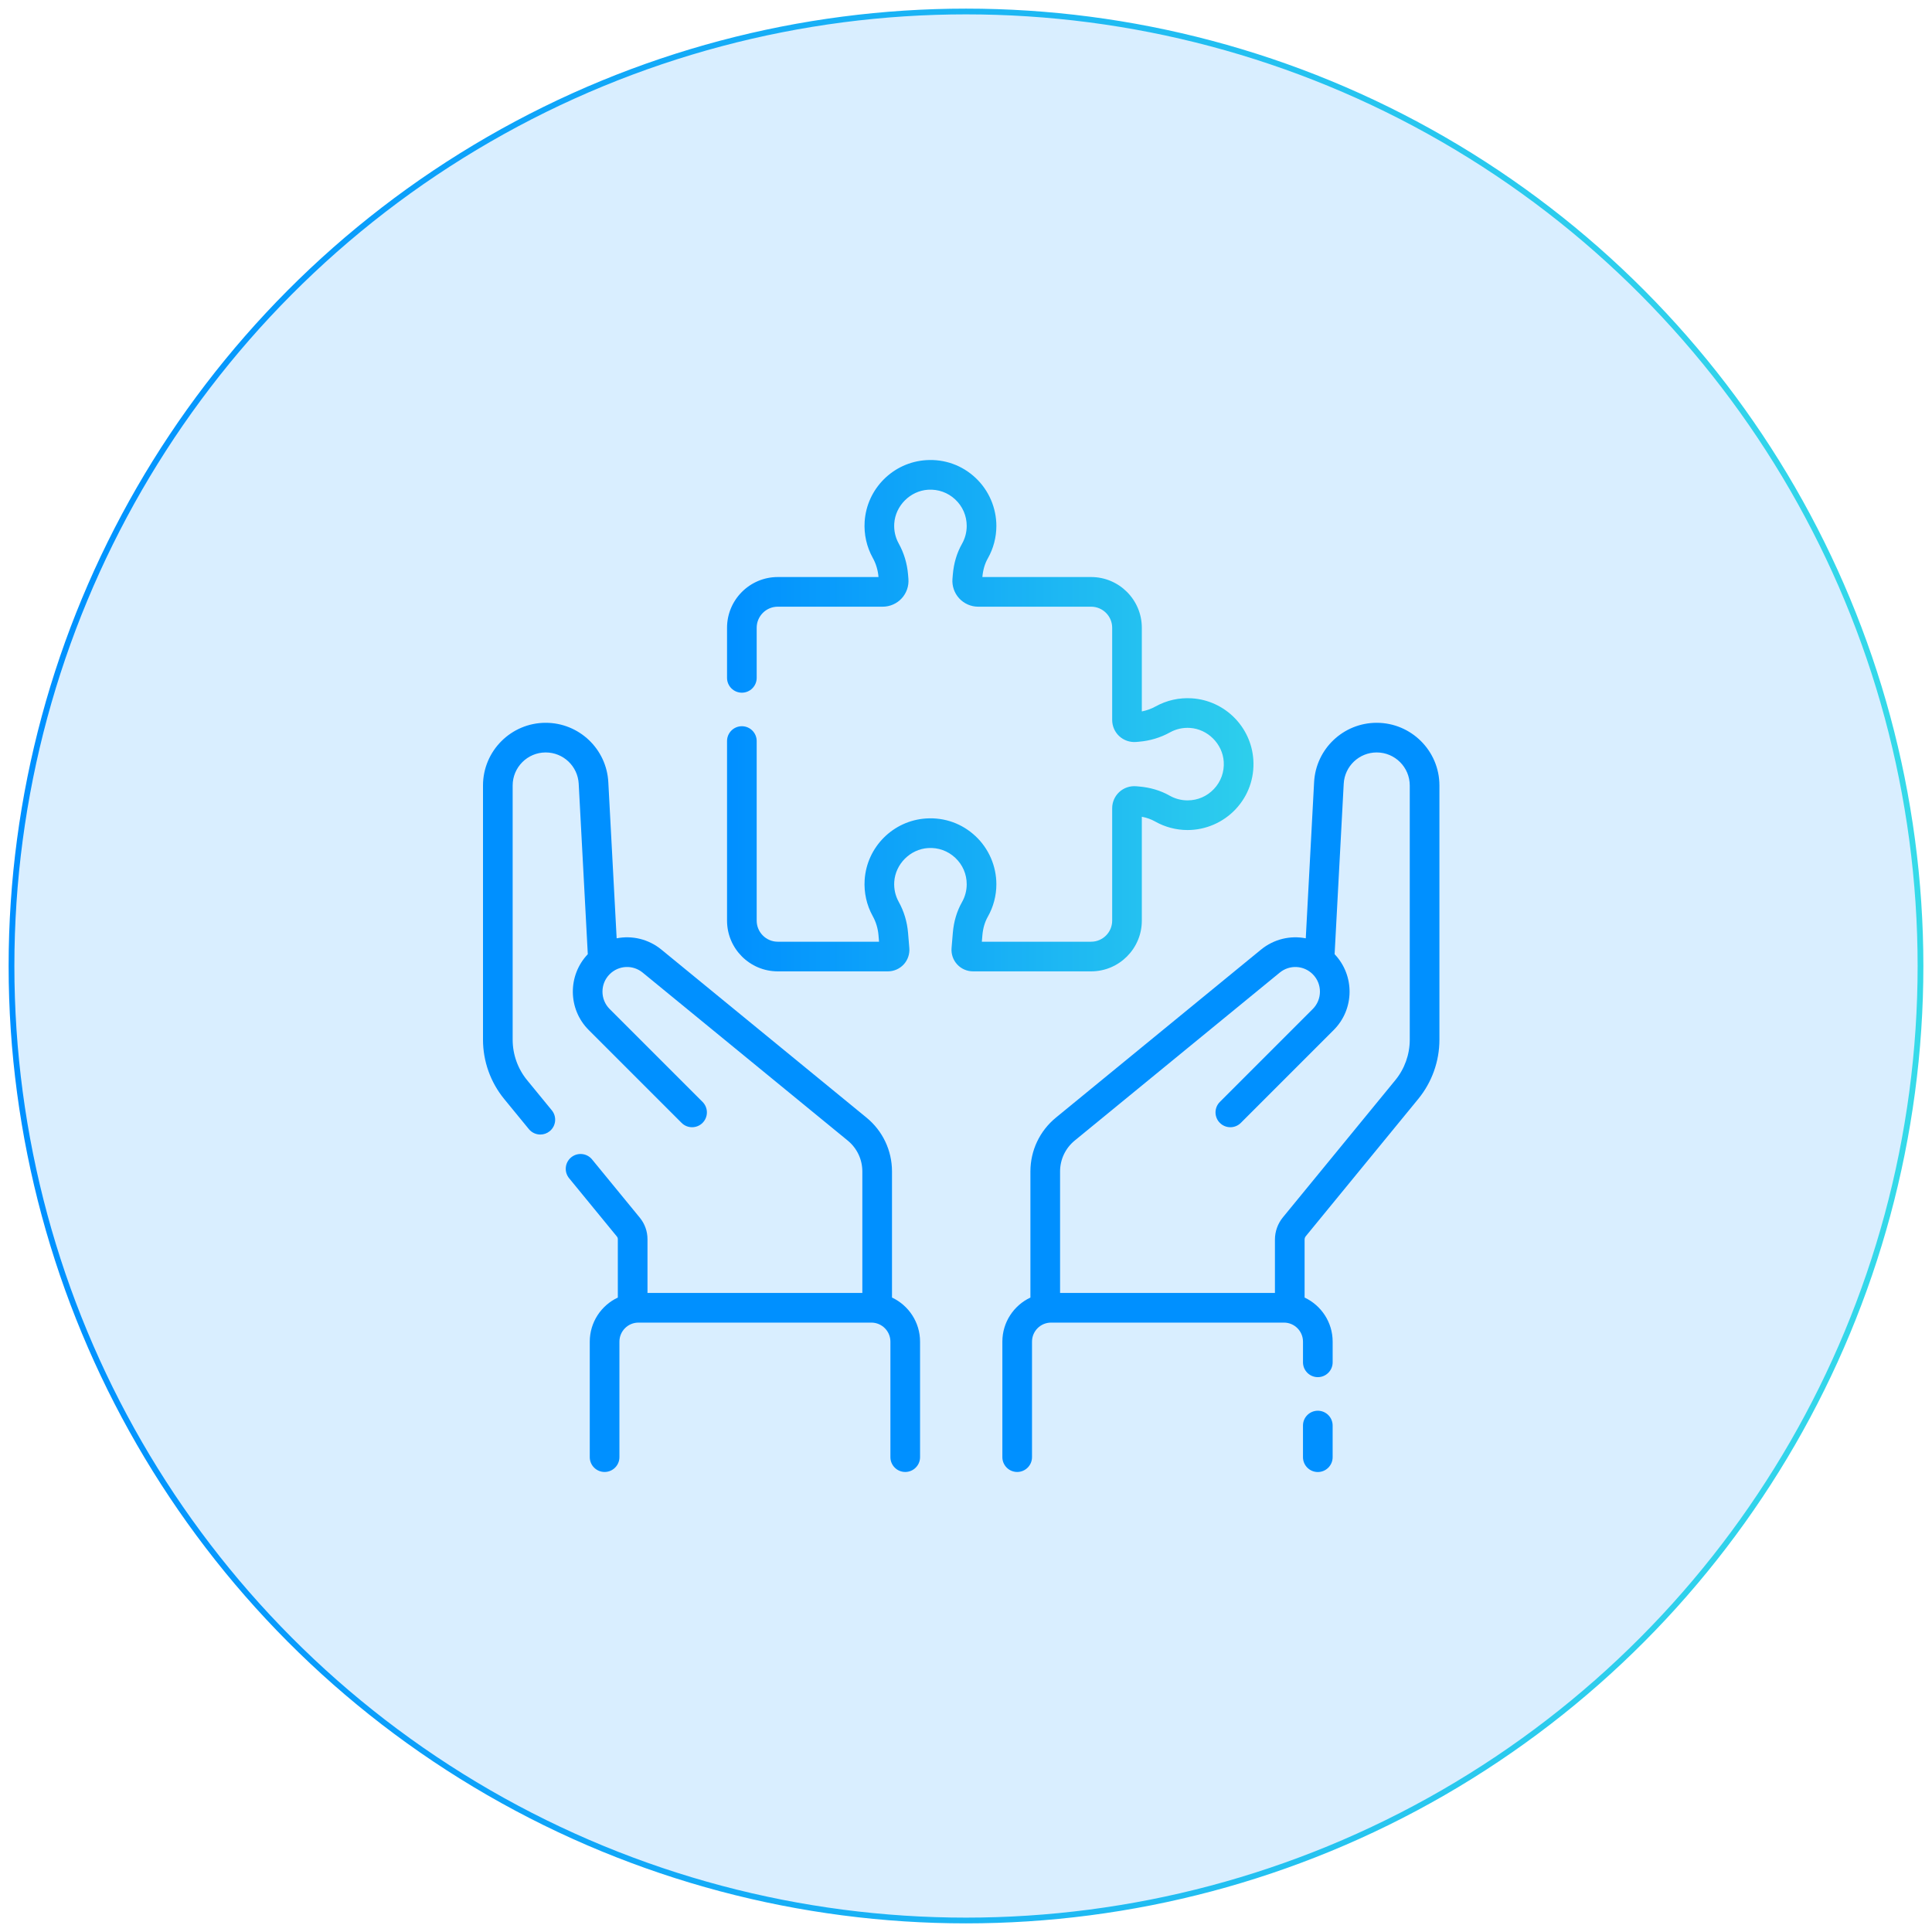
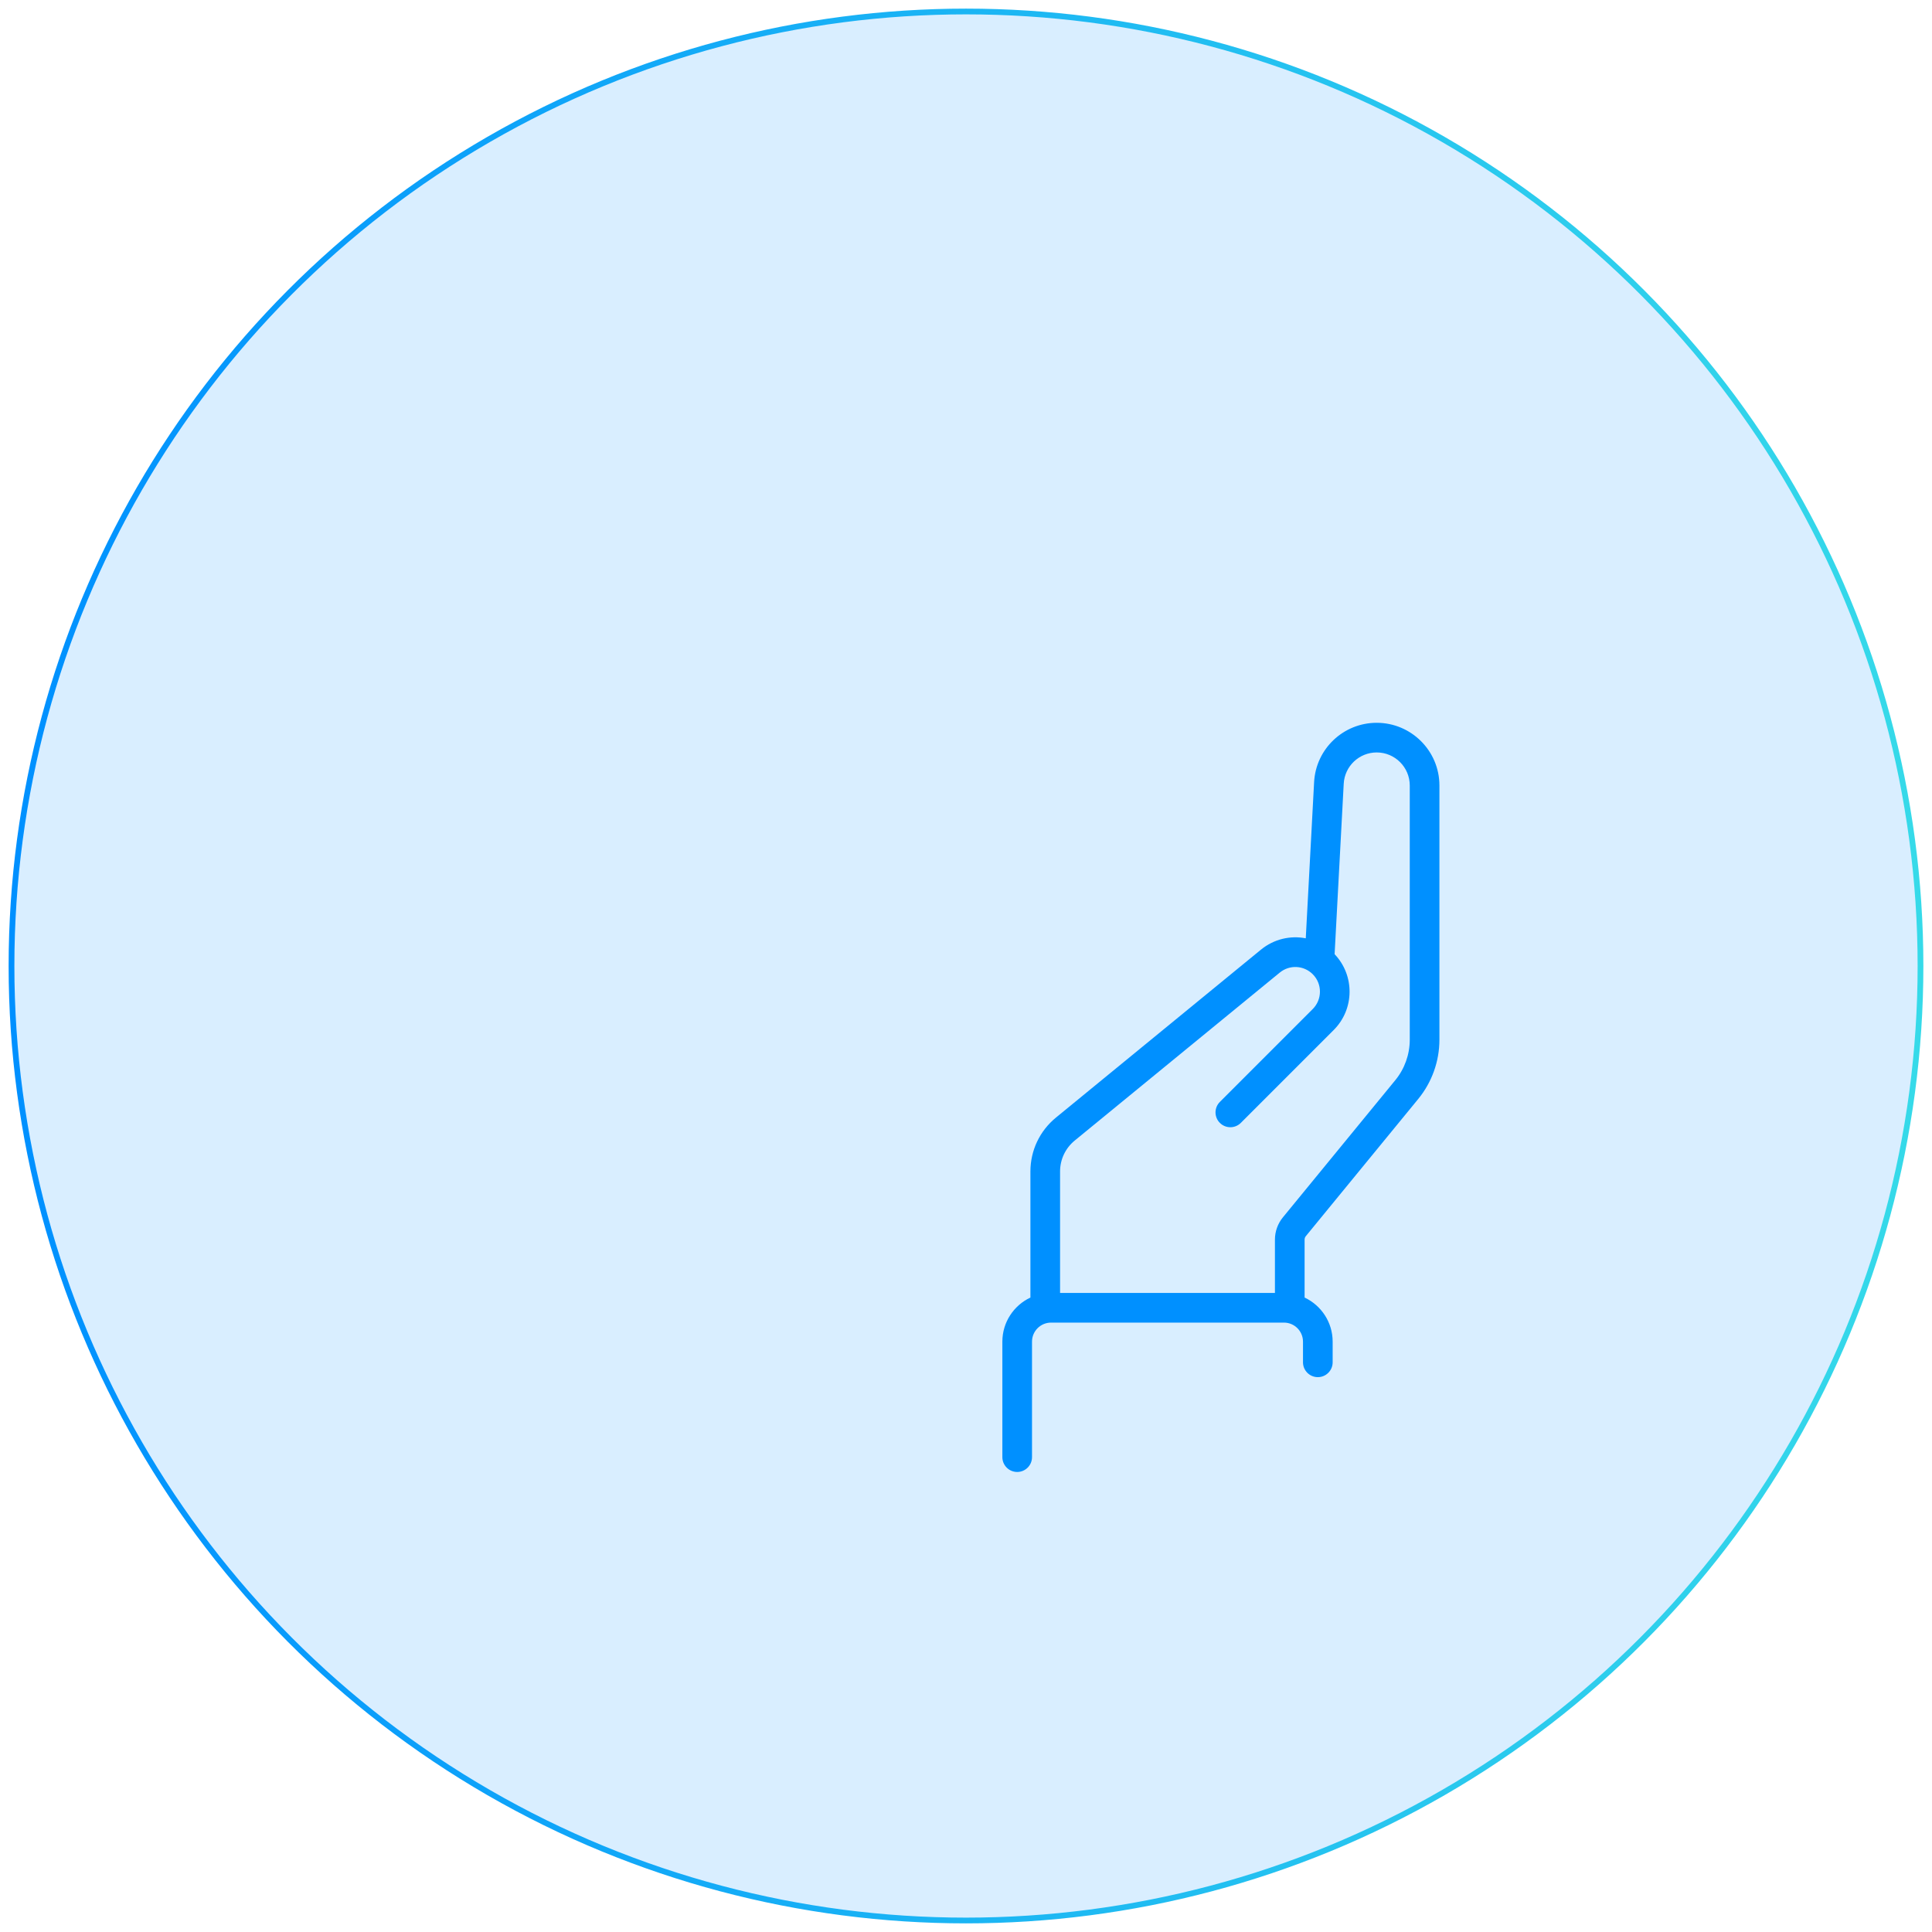
<svg xmlns="http://www.w3.org/2000/svg" width="168" height="168" viewBox="0 0 168 168" fill="none">
-   <path d="M77.565 112.83V101.867C77.565 100.045 76.757 98.339 75.348 97.184L57.517 82.578C56.388 81.653 54.957 81.331 53.622 81.593L52.897 68.013C52.742 65.119 50.35 62.852 47.452 62.852C44.446 62.852 42 65.297 42 68.304V90.412C42 92.284 42.654 94.113 43.84 95.562L45.988 98.183C46.243 98.494 46.613 98.655 46.986 98.655C47.274 98.655 47.563 98.559 47.803 98.363C48.354 97.911 48.434 97.099 47.983 96.548L45.835 93.927C45.025 92.939 44.579 91.69 44.579 90.412V68.303C44.579 66.719 45.868 65.43 47.452 65.43C48.98 65.43 50.24 66.625 50.322 68.15L51.113 82.974C49.353 84.819 49.378 87.751 51.191 89.564L59.268 97.641C59.772 98.145 60.588 98.145 61.092 97.641C61.595 97.138 61.595 96.322 61.092 95.818L53.014 87.741C52.18 86.907 52.18 85.549 53.014 84.715C53.796 83.934 55.029 83.873 55.883 84.573L73.714 99.179C74.522 99.841 74.986 100.821 74.986 101.867V112.431H56.303V107.748C56.303 107.073 56.067 106.414 55.64 105.892L51.482 100.819C51.031 100.268 50.218 100.188 49.668 100.639C49.117 101.09 49.036 101.903 49.488 102.454L53.645 107.527C53.696 107.589 53.724 107.667 53.724 107.748V112.831C52.284 113.507 51.284 114.971 51.284 116.665V126.708C51.284 127.42 51.861 127.997 52.574 127.997C53.286 127.997 53.863 127.42 53.863 126.708V116.665C53.863 115.752 54.605 115.009 55.518 115.009H75.772C76.684 115.009 77.427 115.752 77.427 116.665V126.708C77.427 127.42 78.004 127.997 78.716 127.997C79.428 127.997 80.005 127.42 80.005 126.708V116.665C80.005 114.971 79.005 113.507 77.565 112.83Z" fill="#0090FF" />
  <path d="M119.714 62.852C116.816 62.852 114.424 65.119 114.27 68.013L113.545 81.593C112.209 81.331 110.779 81.653 109.649 82.578L91.819 97.184C90.41 98.339 89.601 100.045 89.601 101.867V112.831C88.161 113.507 87.162 114.971 87.162 116.665V126.708C87.162 127.42 87.739 127.997 88.451 127.997C89.163 127.997 89.74 127.42 89.74 126.708V116.665C89.74 115.752 90.483 115.009 91.395 115.009H111.649C112.561 115.009 113.304 115.752 113.304 116.665V118.462C113.304 119.174 113.881 119.752 114.593 119.752C115.305 119.752 115.883 119.174 115.883 118.462V116.665C115.883 114.971 114.883 113.507 113.443 112.831V107.789C113.443 107.682 113.48 107.577 113.548 107.494L123.326 95.561C124.513 94.113 125.167 92.284 125.167 90.412V68.304C125.167 65.297 122.721 62.852 119.714 62.852ZM122.588 90.412C122.588 91.69 122.142 92.939 121.332 93.927L111.553 105.86C111.109 106.403 110.864 107.088 110.864 107.79V112.431H92.18V101.867C92.18 100.822 92.644 99.842 93.453 99.179L111.283 84.573C112.138 83.873 113.371 83.935 114.152 84.716C114.986 85.55 114.986 86.907 114.152 87.741L106.075 95.819C105.571 96.322 105.571 97.138 106.075 97.642C106.579 98.145 107.395 98.145 107.898 97.642L115.975 89.565C117.788 87.752 117.813 84.82 116.053 82.974L116.845 68.151C116.926 66.625 118.187 65.43 119.714 65.43C121.299 65.43 122.588 66.719 122.588 68.304V90.412H122.588Z" fill="#0090FF" />
-   <path d="M114.593 122.672C113.881 122.672 113.303 123.249 113.303 123.961V126.712C113.303 127.424 113.881 128.002 114.593 128.002C115.305 128.002 115.882 127.424 115.882 126.712V123.961C115.882 123.249 115.305 122.672 114.593 122.672Z" fill="#0090FF" />
-   <path d="M99.289 80.056V71.022C99.714 71.102 100.101 71.24 100.444 71.434C101.301 71.92 102.276 72.177 103.265 72.177C104.842 72.177 106.365 71.517 107.445 70.367C108.54 69.201 109.087 67.677 108.986 66.074C108.805 63.206 106.505 60.906 103.637 60.723C102.535 60.653 101.45 60.896 100.494 61.426C100.117 61.634 99.714 61.781 99.289 61.864V54.588C99.289 52.156 97.311 50.177 94.879 50.177H85.424C85.475 49.566 85.634 49.02 85.898 48.554C86.384 47.697 86.641 46.722 86.641 45.733C86.641 44.156 85.981 42.633 84.831 41.553C83.665 40.458 82.141 39.91 80.539 40.012C77.671 40.193 75.37 42.492 75.187 45.36C75.117 46.46 75.36 47.548 75.89 48.505C76.174 49.017 76.343 49.579 76.392 50.177H67.632C65.2 50.177 63.221 52.156 63.221 54.588V58.945C63.221 59.657 63.798 60.234 64.51 60.234C65.222 60.234 65.799 59.657 65.799 58.945V54.588C65.799 53.578 66.621 52.756 67.632 52.756H76.758C77.383 52.756 77.985 52.492 78.408 52.032C78.831 51.572 79.044 50.952 78.992 50.329L78.962 49.965C78.882 49 78.608 48.089 78.146 47.255C77.855 46.73 77.722 46.131 77.761 45.524C77.86 43.974 79.151 42.683 80.701 42.585C81.583 42.53 82.425 42.831 83.066 43.433C83.708 44.036 84.062 44.853 84.062 45.733C84.062 46.277 83.921 46.812 83.655 47.283C83.205 48.076 82.935 48.979 82.854 49.965L82.823 50.329C82.772 50.952 82.985 51.572 83.408 52.032C83.832 52.492 84.433 52.756 85.058 52.756H94.879C95.889 52.756 96.711 53.578 96.711 54.588V62.606C96.711 63.141 96.936 63.656 97.33 64.018C97.724 64.38 98.255 64.562 98.788 64.519L99.033 64.498C99.997 64.418 100.909 64.144 101.743 63.682C102.268 63.391 102.865 63.258 103.473 63.297C105.024 63.395 106.314 64.687 106.412 66.237C106.468 67.121 106.167 67.961 105.565 68.602C104.962 69.244 104.145 69.598 103.265 69.598C102.721 69.598 102.185 69.457 101.715 69.191C100.922 68.741 100.019 68.471 99.032 68.39L98.788 68.369C98.257 68.326 97.723 68.508 97.33 68.87C96.936 69.232 96.711 69.747 96.711 70.281V80.056C96.711 81.066 95.889 81.888 94.879 81.888H85.378L85.424 81.337C85.475 80.725 85.634 80.178 85.898 79.713C86.384 78.856 86.641 77.88 86.641 76.891C86.641 75.315 85.981 73.791 84.831 72.712C83.665 71.617 82.141 71.069 80.539 71.17C77.671 71.351 75.37 73.65 75.187 76.519C75.117 77.618 75.36 78.706 75.89 79.663C76.174 80.175 76.343 80.738 76.392 81.336L76.438 81.888H67.632C66.621 81.888 65.799 81.066 65.799 80.055V64.439C65.799 63.727 65.222 63.15 64.51 63.15C63.798 63.15 63.221 63.727 63.221 64.439V80.055C63.221 82.488 65.2 84.466 67.632 84.466H77.209C77.73 84.466 78.231 84.246 78.584 83.863C78.937 83.479 79.115 82.961 79.072 82.442L78.962 81.123C78.882 80.159 78.608 79.247 78.146 78.414C77.855 77.888 77.722 77.29 77.761 76.683C77.86 75.132 79.151 73.841 80.701 73.744C81.583 73.686 82.425 73.989 83.066 74.591C83.708 75.194 84.062 76.011 84.062 76.891C84.062 77.435 83.921 77.971 83.654 78.441C83.205 79.234 82.936 80.136 82.854 81.124L82.744 82.442C82.701 82.962 82.879 83.48 83.232 83.863C83.585 84.246 84.086 84.466 84.607 84.466H94.879C97.311 84.467 99.289 82.488 99.289 80.056Z" fill="url(#paint0_linear_7133_6842)" />
  <circle cx="84" cy="84" r="83" fill="#0090FF" fill-opacity="0.15" stroke="url(#paint1_linear_7133_6842)" stroke-width="0.5" />
  <defs>
    <linearGradient id="paint0_linear_7133_6842" x1="63.221" y1="62.233" x2="108.998" y2="62.233" gradientUnits="userSpaceOnUse">
      <stop stop-color="#0090FF" />
      <stop offset="1" stop-color="#36DAE9" />
    </linearGradient>
    <linearGradient id="paint1_linear_7133_6842" x1="0.749" y1="84" x2="167.251" y2="84" gradientUnits="userSpaceOnUse">
      <stop stop-color="#0090FF" />
      <stop offset="1" stop-color="#36DAE9" />
    </linearGradient>
  </defs>
</svg>